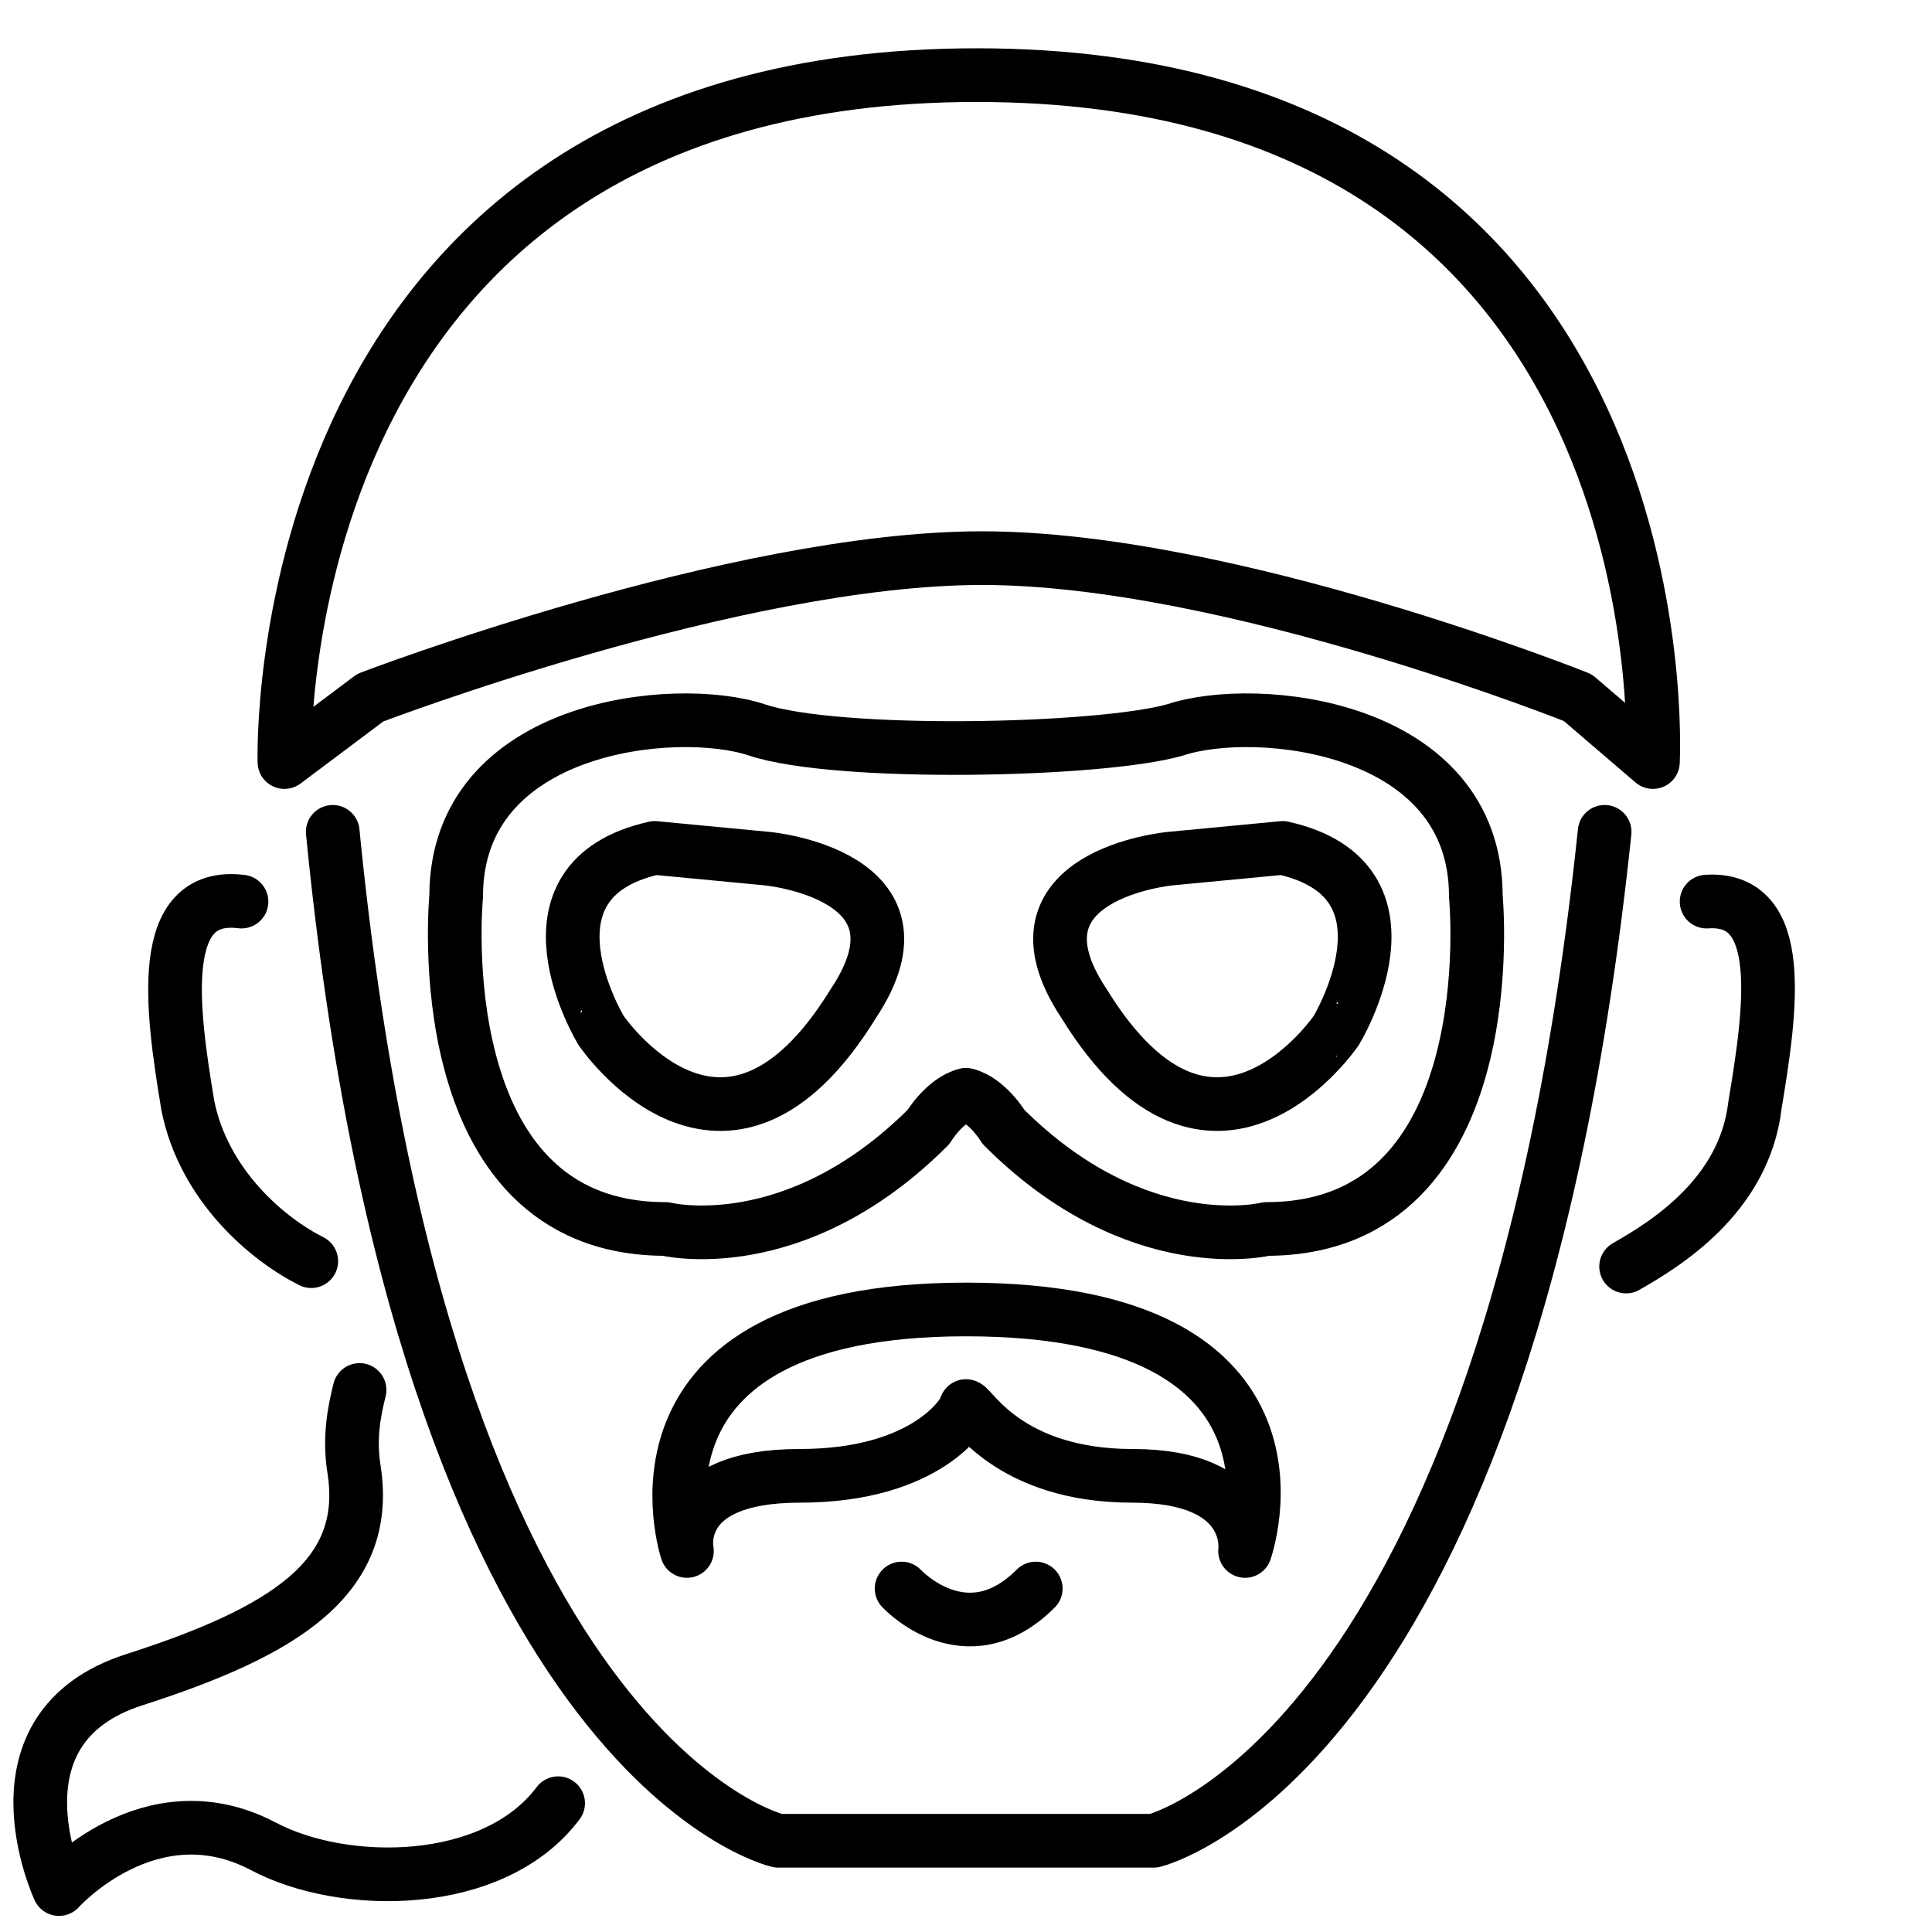
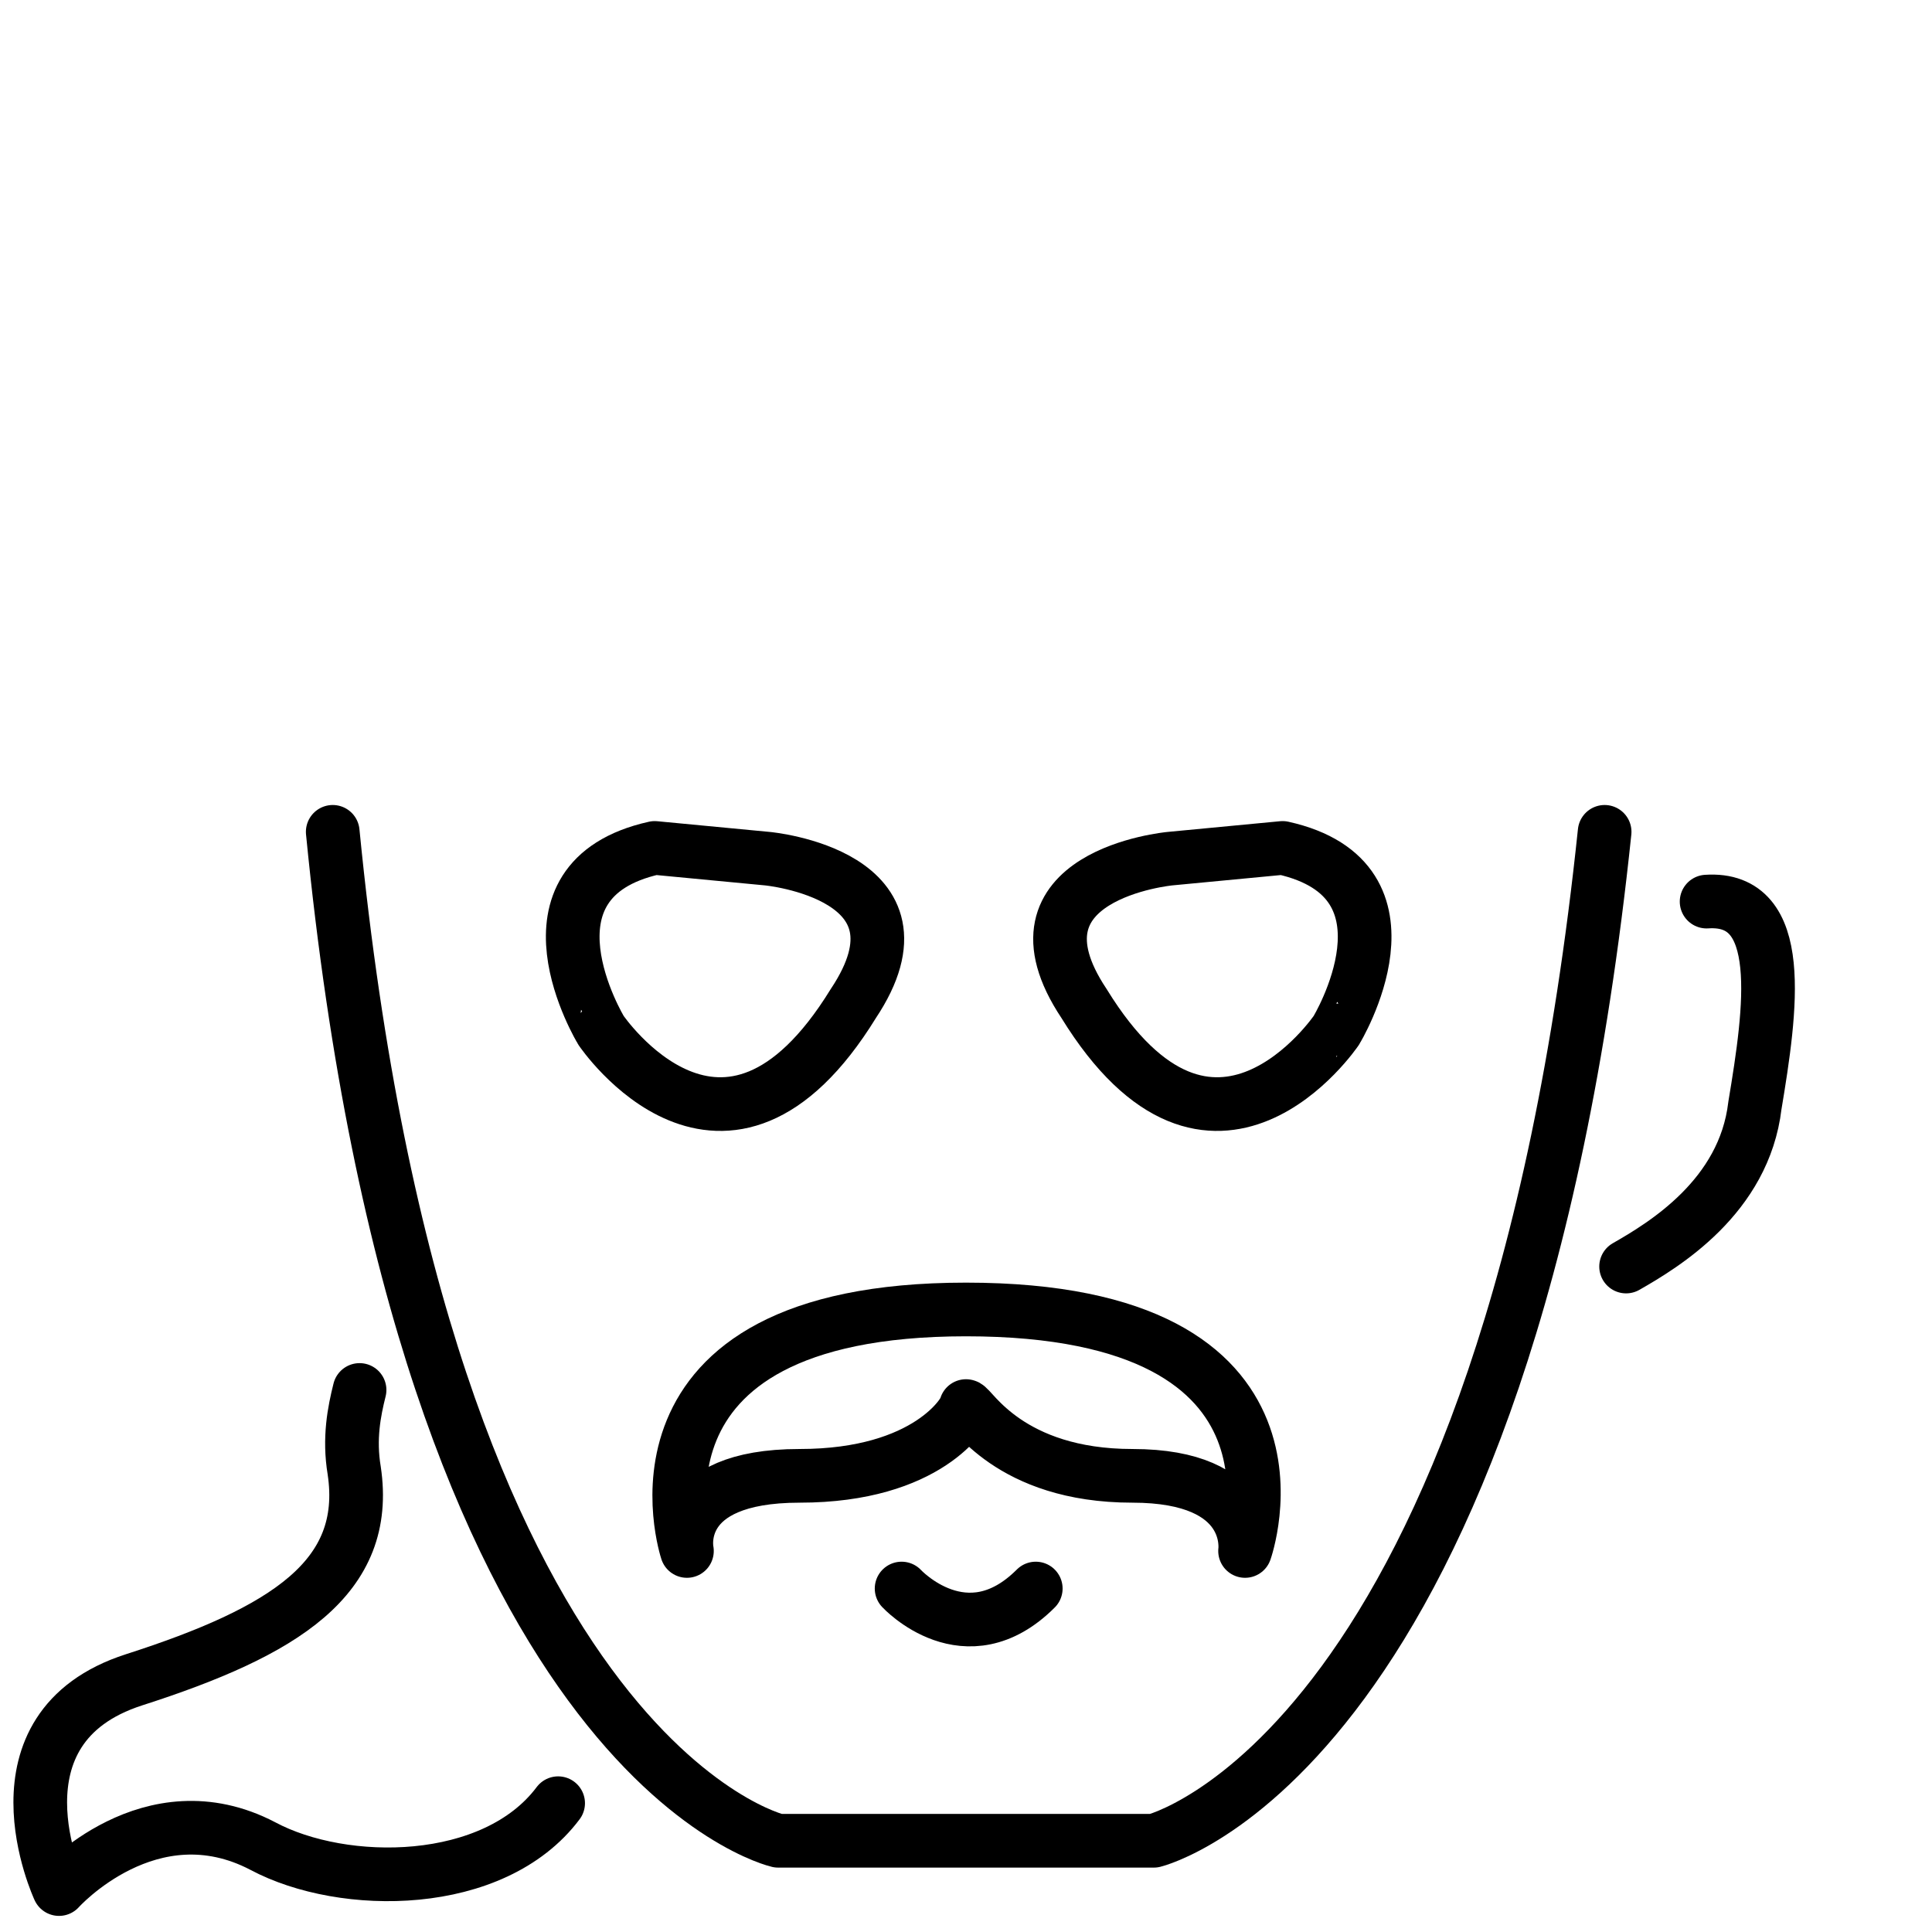
<svg xmlns="http://www.w3.org/2000/svg" version="1.1" id="Guy_1" x="0px" y="0px" viewBox="0 0 36 36" style="enable-background:new 0 0 36 36;" xml:space="preserve">
  <style type="text/css">
	.st0{fill:none;stroke:#000000;stroke-width:2;stroke-miterlimit:10;}
	.st1{fill:none;stroke:#000000;stroke-linecap:round;stroke-linejoin:round;stroke-miterlimit:10;}
</style>
  <g>
-     <path class="st0" d="M18,23.4" />
    <path class="st1" d="M18,26.2c0,0.1-0.7,1.3-3.1,1.3s-2.1,1.4-2.1,1.4s-1.5-4.5,5.2-4.5h0c6.8,0,5.2,4.5,5.2,4.5s0.2-1.4-2.1-1.4   S18.1,26.2,18,26.2" />
    <path class="st1" d="M16.8,29.6c0,0,1.2,1.3,2.5,0" />
    <g>
-       <path class="st1" d="M21.9,13.6c1.5-0.5,5.6-0.1,5.6,3.1c0,0,0.6,6.2-3.9,6.2c0,0-2.4,0.6-4.9-1.9c0,0-0.3-0.5-0.7-0.6    c-0.4,0.1-0.7,0.6-0.7,0.6c-2.5,2.5-4.9,1.9-4.9,1.9c-4.5,0-3.9-6.2-3.9-6.2c0-3.2,4.1-3.6,5.6-3.1S20.5,14,21.9,13.6z" />
      <path class="st1" d="M12.2,15.8l2.1,0.2c0,0,3.2,0.3,1.6,2.7c-2.4,3.9-4.7,0.5-4.7,0.5S9.5,16.4,12.2,15.8z" />
      <path class="st1" d="M23.9,15.8L21.8,16c0,0-3.2,0.3-1.6,2.7c2.4,3.9,4.7,0.5,4.7,0.5S26.6,16.4,23.9,15.8z" />
    </g>
    <path class="st1" d="M30.3,23.6c0.7-0.4,2.2-1.3,2.4-3c0.3-1.8,0.6-3.9-0.9-3.8" />
-     <path class="st1" d="M5.8,23.5c-0.8-0.4-2-1.4-2.3-2.9c-0.3-1.8-0.6-4,1-3.8" />
-     <path class="st1" d="M29.4,13c0,0-6.5-2.6-11.1-2.6S6.9,13,6.9,13l-1.6,1.2c0,0-0.4-12.8,12.9-12.8s12.6,12.8,12.6,12.8L29.4,13z" />
    <path class="st1" d="M6.7,25.9c-0.1,0.4-0.2,0.9-0.1,1.5c0.3,2-1.3,3-4.1,3.9s-1.4,3.9-1.4,3.9s1.7-1.9,3.8-0.8   c1.5,0.8,4.3,0.8,5.5-0.8" />
    <path class="st1" d="M29.9,15.5c-1.8,17.2-8.4,18.8-8.4,18.8H18h-3.5c0,0-6.6-1.5-8.3-18.8" />
  </g>
</svg>